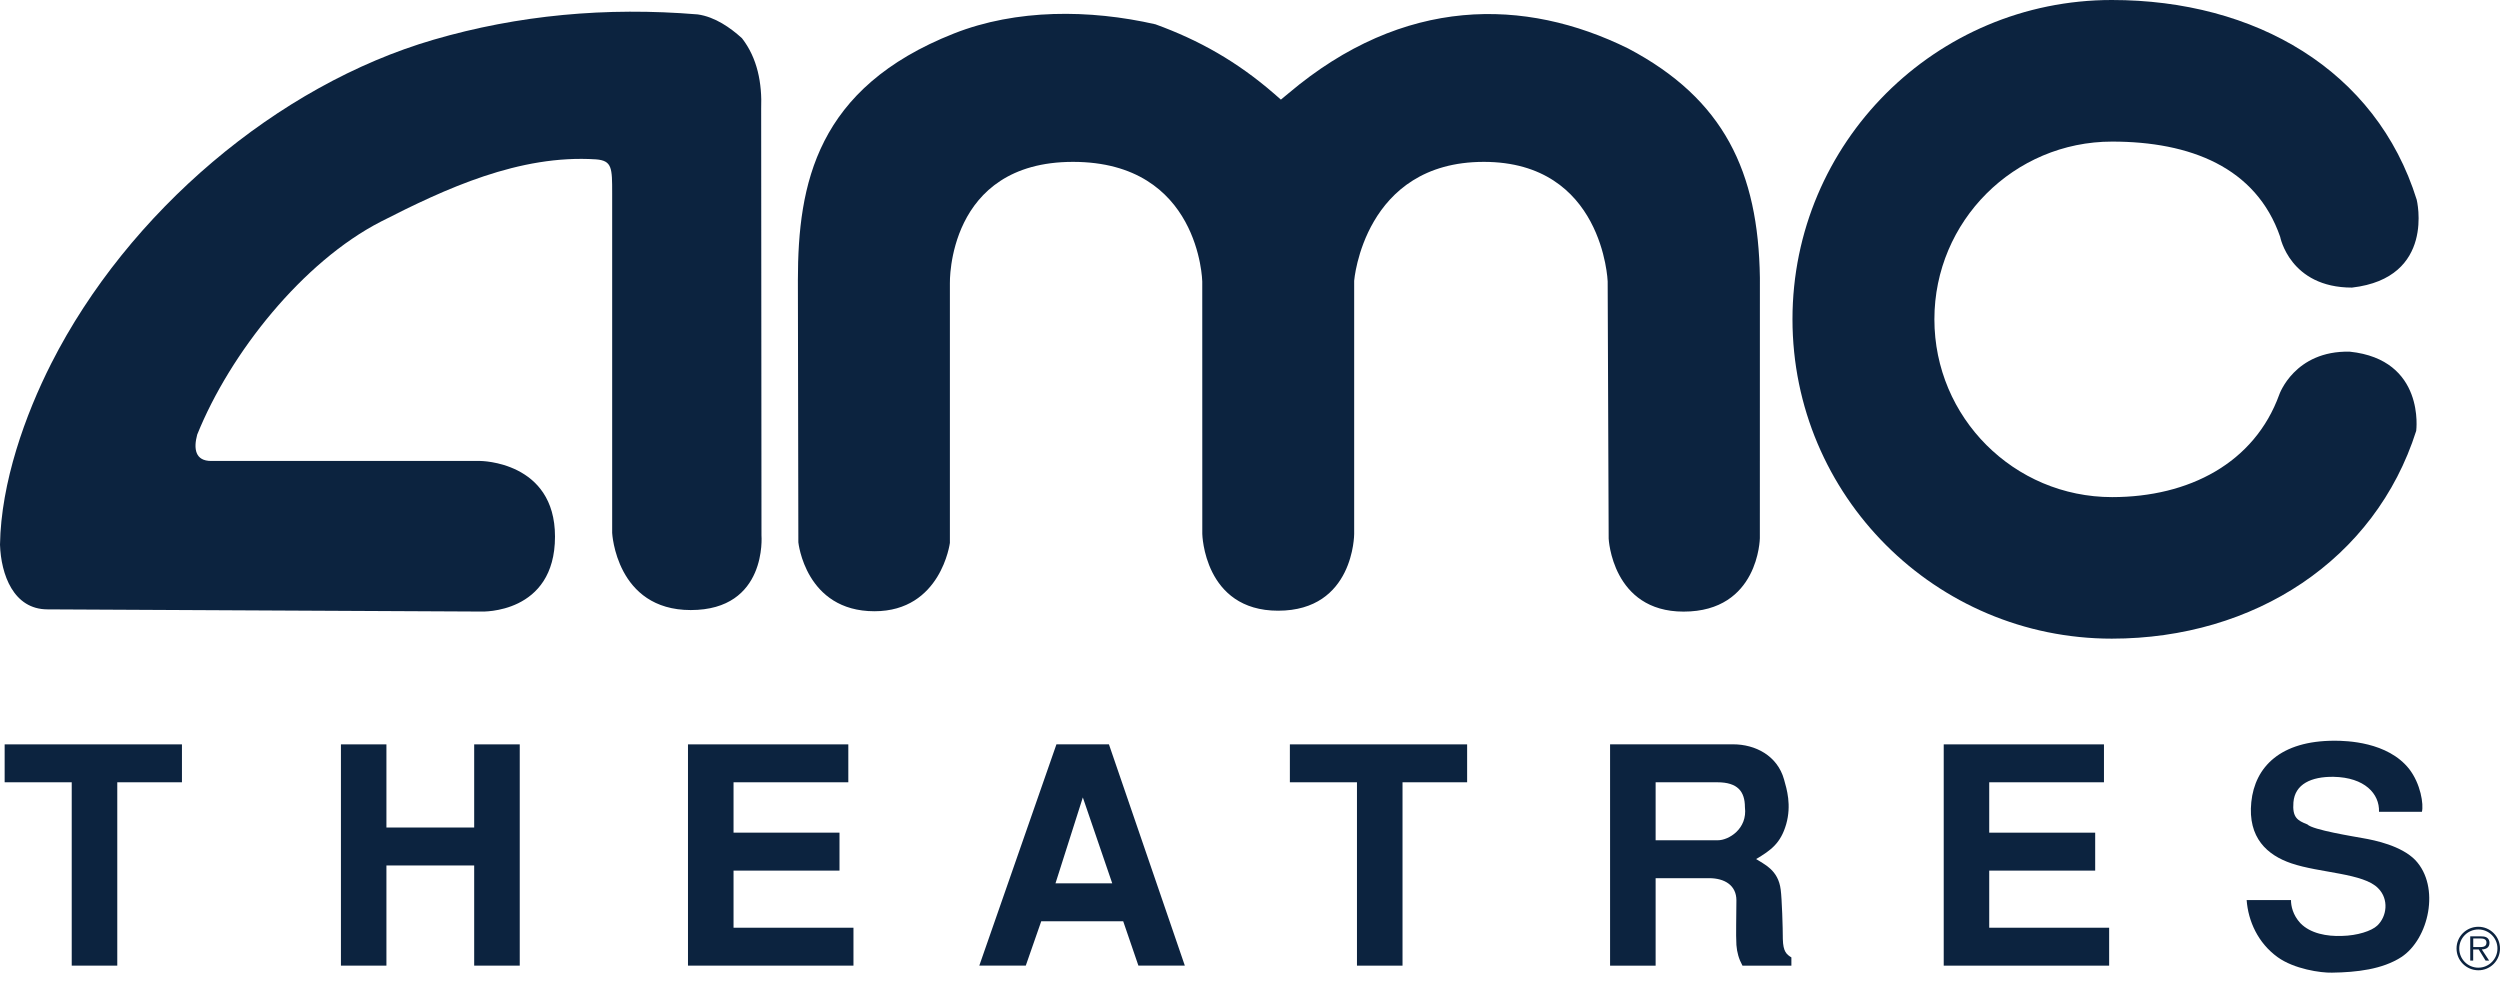
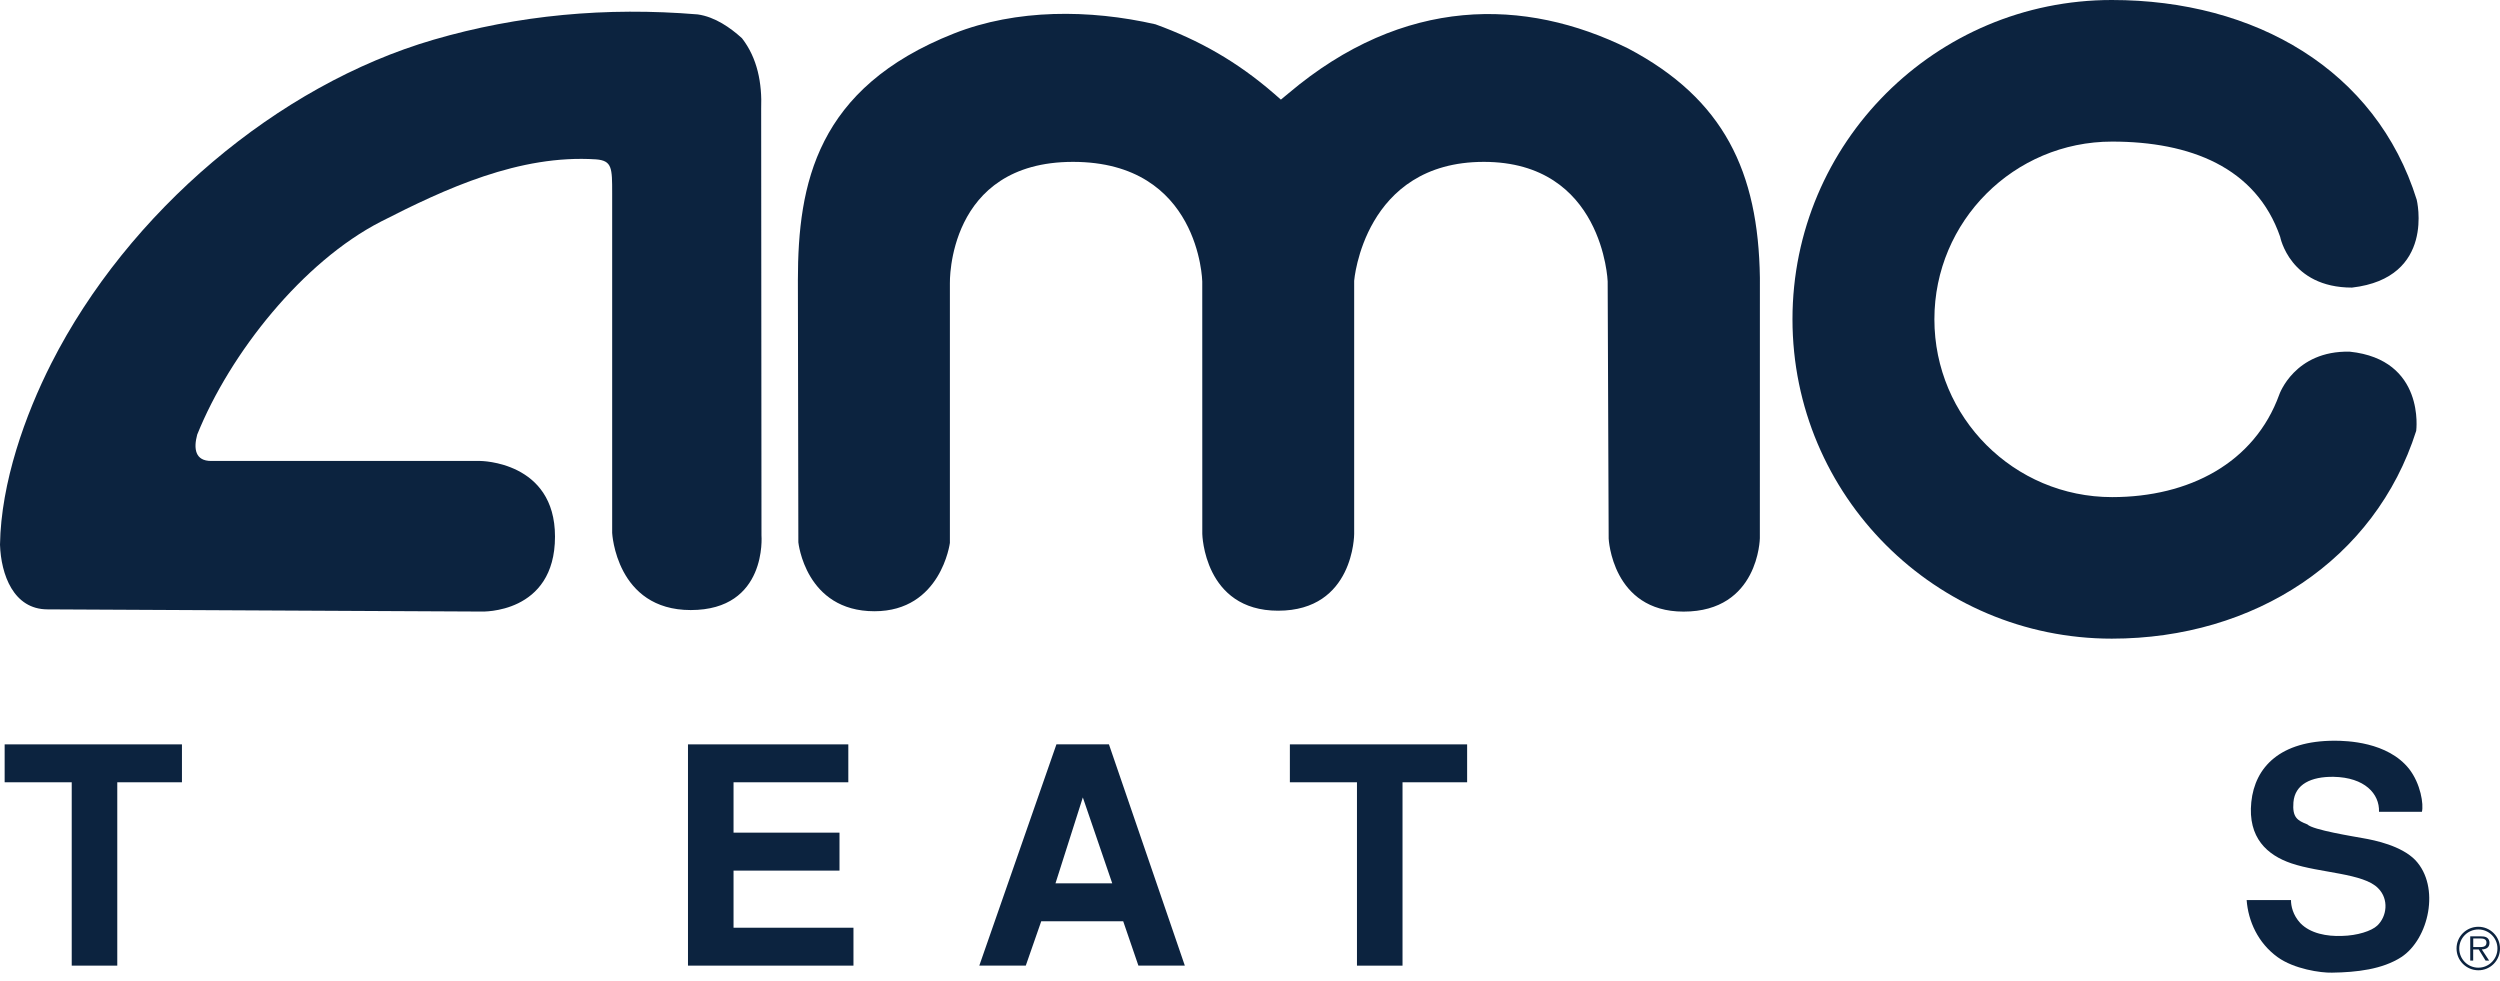
<svg xmlns="http://www.w3.org/2000/svg" width="135" height="53" viewBox="0 0 135 53" fill="none">
  <path d="M6.333 42.243V52.144H3.873V42.243H0.251V40.196H9.825V42.243H6.333Z" fill="#0C233F" />
-   <path d="M25.606 52.144V46.735H20.867V52.144H18.41V40.196H20.867V44.686H25.606V40.196H28.066V52.144H25.606Z" fill="#0C233F" />
  <path d="M37.151 52.144V40.196H45.809V42.243H39.611V44.963H45.333V47.013H39.611V50.097H46.087V52.144H37.151Z" fill="#0C233F" />
  <path d="M61.474 52.144L60.653 49.748H56.227L55.392 52.144H52.882L57.048 40.193H59.882L63.981 52.144H61.474ZM58.473 43.061L56.996 47.701H60.061L58.473 43.061Z" fill="#0C233F" />
  <path d="M75.736 42.243V52.145H73.276V42.243H69.653V40.196H79.225V42.243H75.736Z" fill="#0C233F" />
-   <path d="M94.093 52.145C93.894 51.781 93.796 51.425 93.766 51.029C93.732 50.439 93.766 49.488 93.766 48.618C93.766 47.814 93.14 47.421 92.289 47.421H89.404V52.145H86.944V40.193H93.585C94.781 40.193 95.978 40.798 96.339 42.093C96.487 42.617 96.747 43.467 96.455 44.504C96.158 45.534 95.634 45.912 94.831 46.389C95.241 46.664 96.027 46.962 96.158 48.043C96.224 48.537 96.273 50.11 96.273 50.714C96.29 51.388 96.47 51.535 96.735 51.7V52.145H94.093ZM92.734 42.243H89.404V45.374H92.769C93.341 45.374 94.373 44.767 94.226 43.587C94.224 42.734 93.83 42.243 92.734 42.243Z" fill="#0C233F" />
-   <path d="M104.961 52.145V40.196H113.614V42.243H107.418V44.964H113.14V47.013H107.418V50.097H113.894V52.145H104.961Z" fill="#0C233F" />
  <path d="M128.466 43.833C128.5 42.867 127.697 41.98 126.011 41.948C124.811 41.933 123.927 42.339 123.845 43.322C123.779 44.145 124.059 44.307 124.6 44.519C124.878 44.816 127.139 45.175 127.598 45.261C128.254 45.374 129.665 45.669 130.42 46.438C131.796 47.883 131.157 50.717 129.665 51.687C128.65 52.343 127.257 52.506 125.927 52.523C125.318 52.54 123.877 52.326 122.993 51.687C121.926 50.918 121.403 49.736 121.319 48.605H123.713C123.713 48.918 123.811 49.409 124.221 49.852C124.762 50.409 125.649 50.572 126.47 50.54C127.289 50.522 128.06 50.277 128.372 49.982C128.896 49.49 129.011 48.556 128.422 47.967C127.635 47.146 125.273 47.146 123.732 46.62C122.437 46.18 121.373 45.246 121.57 43.312C121.766 41.41 123.143 39.999 126.062 39.999C126.701 39.999 128.933 40.051 130.095 41.525C130.719 42.329 130.884 43.442 130.783 43.838H128.466V43.833Z" fill="#0C233F" />
  <path d="M132.653 51.218C132.653 50.572 133.179 50.046 133.83 50.046C134.479 50.046 135 50.572 135 51.218C135 51.872 134.479 52.395 133.83 52.395C133.181 52.393 132.653 51.869 132.653 51.218ZM134.862 51.218C134.862 50.65 134.4 50.191 133.833 50.191C133.26 50.191 132.8 50.653 132.8 51.218C132.8 51.793 133.26 52.255 133.833 52.255C134.4 52.253 134.862 51.791 134.862 51.218ZM134.415 51.874H134.223L133.85 51.27H133.552V51.874H133.393V50.562H133.965C134.073 50.562 134.187 50.569 134.285 50.626C134.383 50.682 134.432 50.8 134.432 50.908C134.432 51.169 134.25 51.262 134.017 51.27L134.415 51.874ZM133.798 51.142C133.985 51.142 134.27 51.171 134.27 50.906C134.27 50.699 134.091 50.677 133.928 50.677H133.555V51.142H133.798Z" fill="#0C233F" />
  <path d="M69.566 5.05C75.809 -0.234 82.353 -0.128 87.92 2.617C93.095 5.345 94.951 9.272 95.034 15.001L95.032 29.06C95.032 29.06 94.98 33.027 90.913 33.027C87.05 33.027 86.868 29.085 86.868 29.085L86.814 15.195C86.814 15.195 86.58 8.741 80.127 8.741C73.641 8.741 73.125 15.16 73.125 15.16V28.834C73.125 28.834 73.125 32.978 69.018 32.978C65.008 32.978 64.924 28.834 64.924 28.834L64.922 15.2C64.922 15.2 64.799 8.741 57.942 8.741C51.12 8.741 51.294 15.296 51.294 15.296V29.318C51.294 29.318 50.818 33.007 47.22 33.007C43.489 33.007 43.111 29.284 43.111 29.284L43.086 15.133C43.086 9.916 44.093 4.74 51.515 1.808C54.887 0.476 58.844 0.503 62.393 1.312C64.759 2.172 66.802 3.327 68.792 5.05L69.168 5.379L69.566 5.05Z" fill="#0C233F" />
  <path d="M29.97 28.974C29.97 24.907 25.937 24.892 25.937 24.892H11.403C10.543 24.892 10.442 24.236 10.649 23.469C12.425 19.06 16.363 14.123 20.572 11.965C24.055 10.186 28.048 8.335 32.189 8.606C33.057 8.675 33.057 9.075 33.057 10.437V28.778C33.057 28.778 33.266 32.943 37.299 32.943C41.45 32.943 41.12 28.915 41.12 28.915L41.103 5.885C41.157 4.487 40.902 3.143 40.068 2.066C39.449 1.503 38.616 0.911 37.675 0.778C32.725 0.368 27.975 0.815 23.421 2.142C14.979 4.602 6.911 11.461 2.77 19.623C1.361 22.403 0.054 26.05 0 29.412C0.054 31.024 0.727 32.906 2.568 32.906L26.004 33.024C26.004 33.024 29.97 33.174 29.97 28.974Z" fill="#0C233F" />
  <path d="M126.885 18.99C130.986 19.417 130.475 23.266 130.475 23.266C128.261 30.231 121.736 34.487 114.039 34.487C104.516 34.487 96.794 26.763 96.794 17.24C96.794 7.719 104.513 0 114.039 0C121.77 0 128.315 3.772 130.502 10.784C130.502 10.784 131.544 15.006 127.007 15.53C123.648 15.53 123.129 12.789 123.129 12.789C121.829 9.027 118.258 7.646 114.054 7.646C108.753 7.646 104.457 11.941 104.457 17.242C104.457 22.546 108.753 26.844 114.054 26.844C118.207 26.844 121.741 25.001 123.08 21.31C123.08 21.307 123.904 18.923 126.885 18.99Z" fill="#0C233F" />
</svg>